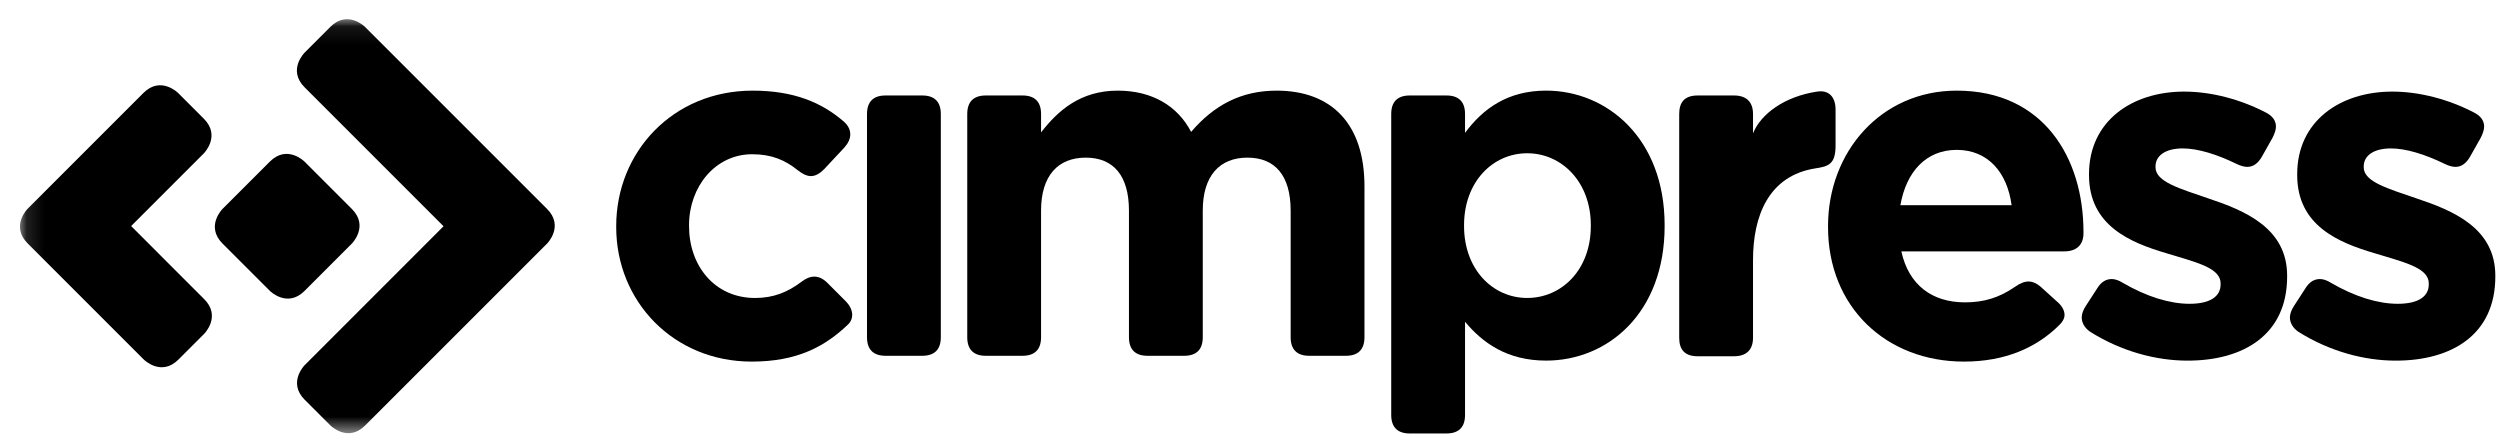
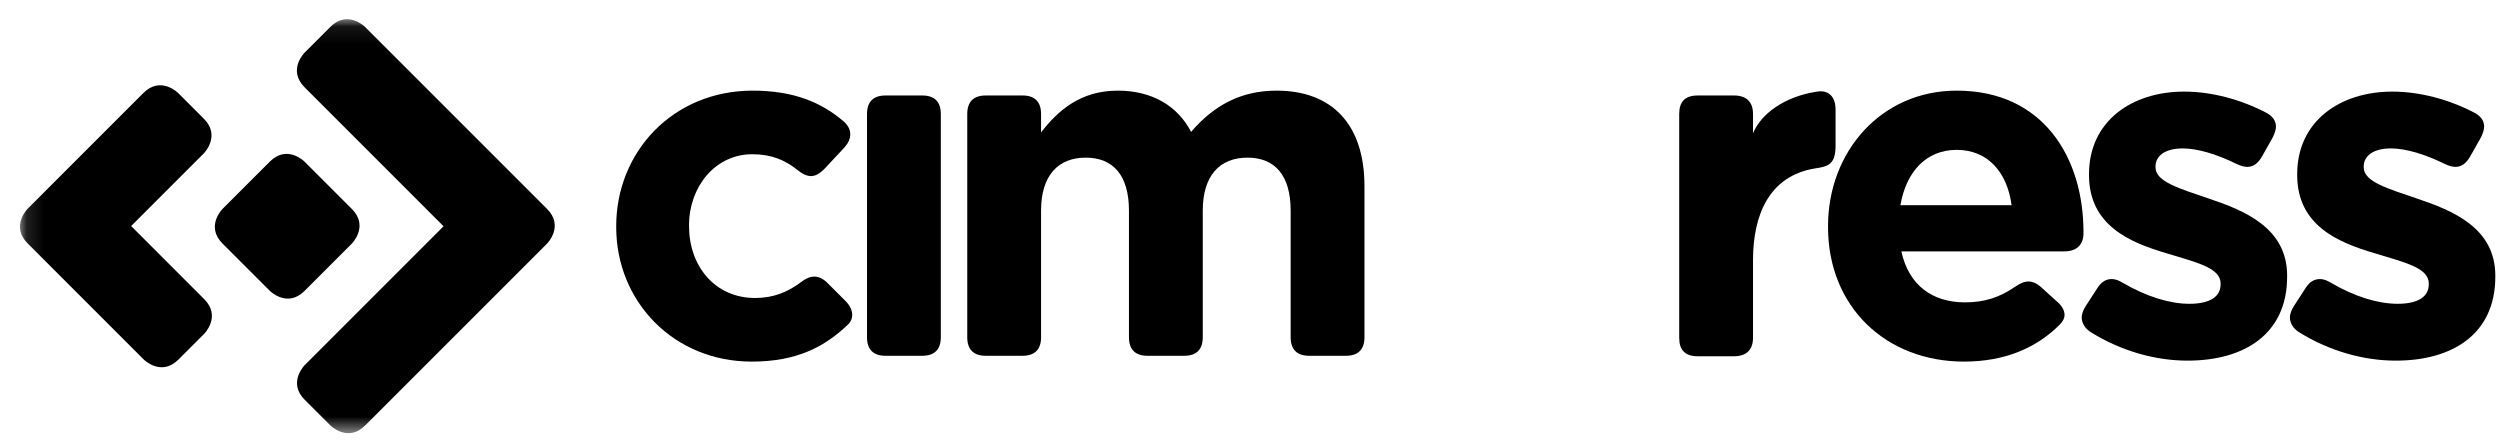
<svg xmlns="http://www.w3.org/2000/svg" width="141" height="25" viewBox="0 0 141 25" fill="none">
  <g clip-path="url(#clip0_1_1070)">
    <path d="M12.551 11.782C12.551 11.782 11.574 12.759 12.551 13.737L15.222 16.407C15.222 16.407 16.199 17.385 17.177 16.407L19.844 13.739C19.844 13.739 20.822 12.761 19.844 11.784L17.175 9.114C17.175 9.114 16.197 8.136 15.22 9.114" fill="black" />
    <mask id="mask0_1_1070" style="mask-type:luminance" maskUnits="userSpaceOnUse" x="1" y="1" width="143" height="24">
      <path d="M1.124 24.448H143.847V1.083H1.124V24.448Z" fill="white" />
    </mask>
    <g mask="url(#mask0_1_1070)">
      <path d="M11.517 16.872L7.396 12.75L11.496 8.65C11.496 8.65 12.473 7.672 11.496 6.695L10.044 5.243C10.044 5.243 9.067 4.266 8.089 5.243L1.559 11.773C1.559 11.773 0.582 12.75 1.559 13.728L3.011 15.18L3.019 15.187L8.11 20.278C8.11 20.278 9.087 21.257 10.065 20.278L11.517 18.826C11.517 18.826 12.495 17.849 11.517 16.872Z" fill="black" />
      <path d="M30.854 11.784L20.586 1.516C20.586 1.516 19.609 0.539 18.631 1.516L17.179 2.969C17.179 2.969 16.201 3.945 17.179 4.924L25.016 12.761L17.186 20.592C17.186 20.592 16.209 21.569 17.186 22.547L18.638 23.998C18.638 23.998 19.616 24.976 20.593 23.998L30.854 13.739C30.854 13.739 31.831 12.761 30.854 11.784Z" fill="black" />
    </g>
    <path d="M34.754 12.808V12.753C34.754 8.563 37.959 5.112 42.45 5.112C44.751 5.112 46.339 5.769 47.598 6.864C47.846 7.083 47.955 7.33 47.955 7.577C47.955 7.823 47.846 8.069 47.627 8.316L46.476 9.548C46.23 9.794 45.983 9.932 45.737 9.932C45.518 9.932 45.271 9.822 44.997 9.604C44.285 9.028 43.518 8.699 42.423 8.699C40.341 8.699 38.862 10.534 38.862 12.698V12.753C38.862 14.998 40.314 16.806 42.587 16.806C43.628 16.806 44.422 16.477 45.189 15.903C45.435 15.711 45.681 15.601 45.929 15.601C46.175 15.601 46.421 15.711 46.668 15.957L47.681 16.971C47.955 17.244 48.065 17.518 48.065 17.764C48.065 17.929 48.009 18.121 47.846 18.285C46.531 19.545 44.97 20.394 42.396 20.394C37.985 20.394 34.754 16.998 34.754 12.808Z" fill="black" />
    <path d="M48.899 6.426C48.899 5.741 49.255 5.385 49.94 5.385H52.021C52.706 5.385 53.062 5.741 53.062 6.426V19.024C53.062 19.709 52.706 20.066 52.021 20.066H49.94C49.255 20.066 48.899 19.709 48.899 19.024" fill="black" />
    <path d="M54.553 6.426C54.553 5.741 54.909 5.385 55.593 5.385H57.675C58.359 5.385 58.716 5.741 58.716 6.426V7.467C59.674 6.234 60.935 5.112 63.043 5.112C64.96 5.112 66.412 5.96 67.179 7.439C68.466 5.933 70 5.112 71.998 5.112C75.094 5.112 76.956 6.974 76.956 10.507V19.024C76.956 19.709 76.6 20.066 75.915 20.066H73.834C73.149 20.066 72.793 19.709 72.793 19.024V11.877C72.793 9.904 71.917 8.891 70.356 8.891C68.794 8.891 67.836 9.904 67.836 11.877V19.024C67.836 19.709 67.48 20.066 66.795 20.066H64.714C64.029 20.066 63.673 19.709 63.673 19.024V11.877C63.673 9.904 62.797 8.891 61.235 8.891C59.674 8.891 58.716 9.904 58.716 11.877V19.024C58.716 19.709 58.359 20.066 57.675 20.066H55.593C54.909 20.066 54.553 19.709 54.553 19.024" fill="black" />
-     <path d="M89.722 12.752V12.698C89.722 10.26 88.078 8.644 86.134 8.644C84.189 8.644 82.573 10.26 82.573 12.698V12.752C82.573 15.19 84.189 16.805 86.134 16.805C88.078 16.805 89.722 15.217 89.722 12.752ZM78.465 6.425C78.465 5.741 78.821 5.385 79.506 5.385H81.587C82.272 5.385 82.628 5.741 82.628 6.425V7.494C83.641 6.124 85.038 5.111 87.202 5.111C90.625 5.111 93.885 7.795 93.885 12.698V12.752C93.885 17.654 90.68 20.338 87.202 20.338C84.983 20.338 83.614 19.325 82.628 18.148V23.406C82.628 24.091 82.272 24.447 81.587 24.447H79.506C78.821 24.447 78.465 24.091 78.465 23.406" fill="black" />
    <path d="M94.707 6.426C94.707 5.742 95.036 5.385 95.748 5.385H97.802C98.487 5.385 98.87 5.742 98.87 6.426V7.521C99.308 6.426 100.65 5.44 102.485 5.166C103.169 5.057 103.526 5.495 103.526 6.18V8.207C103.526 9.247 103.142 9.384 102.403 9.494C99.746 9.905 98.87 12.178 98.87 14.67V19.052C98.87 19.737 98.487 20.093 97.802 20.093H95.748C95.036 20.093 94.707 19.737 94.707 19.052" fill="black" />
    <path d="M113.454 11.575C113.207 9.713 112.112 8.453 110.359 8.453C108.633 8.453 107.511 9.685 107.182 11.575H113.454ZM103.101 12.808V12.753C103.101 8.563 106.087 5.112 110.359 5.112C115.262 5.112 117.508 8.918 117.508 13.081V13.164C117.508 13.821 117.097 14.177 116.44 14.177H107.236C107.647 16.066 108.963 17.053 110.824 17.053C111.919 17.053 112.769 16.779 113.646 16.176C113.92 15.985 114.166 15.876 114.413 15.876C114.632 15.876 114.878 15.985 115.097 16.176L115.973 16.971C116.275 17.217 116.44 17.491 116.44 17.764C116.44 17.957 116.33 18.149 116.165 18.312C114.851 19.627 113.07 20.394 110.77 20.394C106.36 20.394 103.101 17.299 103.101 12.808Z" fill="black" />
    <path d="M117.902 18.723C117.573 18.504 117.409 18.203 117.409 17.902C117.409 17.71 117.491 17.491 117.628 17.272L118.285 16.259C118.504 15.902 118.778 15.738 119.107 15.738C119.298 15.738 119.518 15.82 119.737 15.957C121.051 16.724 122.366 17.134 123.488 17.134C124.694 17.134 125.242 16.696 125.242 16.039V15.985C125.242 15.19 124.119 14.862 122.749 14.451C122.585 14.396 122.393 14.341 122.202 14.287C120.148 13.684 117.82 12.725 117.82 9.877V9.822C117.82 6.837 120.23 5.166 123.187 5.166C124.722 5.166 126.364 5.604 127.789 6.344C128.172 6.536 128.364 6.81 128.364 7.139C128.364 7.329 128.281 7.549 128.172 7.769L127.57 8.837C127.35 9.22 127.077 9.412 126.748 9.412C126.584 9.412 126.364 9.356 126.146 9.247C125.023 8.699 123.955 8.371 123.106 8.371C122.092 8.371 121.571 8.808 121.571 9.384V9.439C121.571 10.261 122.968 10.643 124.557 11.192C126.611 11.877 128.994 12.862 128.994 15.546V15.601C128.994 18.861 126.557 20.34 123.379 20.34C121.599 20.34 119.654 19.819 117.902 18.723Z" fill="black" />
    <path d="M129.644 18.723C129.314 18.504 129.151 18.203 129.151 17.902C129.151 17.71 129.233 17.491 129.37 17.272L130.027 16.259C130.246 15.902 130.52 15.738 130.849 15.738C131.041 15.738 131.26 15.82 131.479 15.957C132.793 16.724 134.108 17.134 135.231 17.134C136.436 17.134 136.983 16.696 136.983 16.039V15.985C136.983 15.19 135.861 14.862 134.491 14.451C134.326 14.396 134.136 14.341 133.944 14.287C131.89 13.684 129.562 12.725 129.562 9.877V9.822C129.562 6.837 131.971 5.166 134.929 5.166C136.463 5.166 138.106 5.604 139.53 6.344C139.914 6.536 140.106 6.81 140.106 7.139C140.106 7.329 140.024 7.549 139.914 7.769L139.311 8.837C139.092 9.22 138.819 9.412 138.49 9.412C138.326 9.412 138.106 9.356 137.888 9.247C136.764 8.699 135.696 8.371 134.847 8.371C133.834 8.371 133.314 8.808 133.314 9.384V9.439C133.314 10.261 134.71 10.643 136.299 11.192C138.353 11.877 140.736 12.862 140.736 15.546V15.601C140.736 18.861 138.298 20.34 135.121 20.34C133.341 20.34 131.397 19.819 129.644 18.723Z" fill="black" />
  </g>
  <defs>
    <clipPath id="clip0_1_1070">
      <rect width="140" height="23.754" fill="white" transform="translate(0.93 0.888)" />
    </clipPath>
  </defs>
</svg>